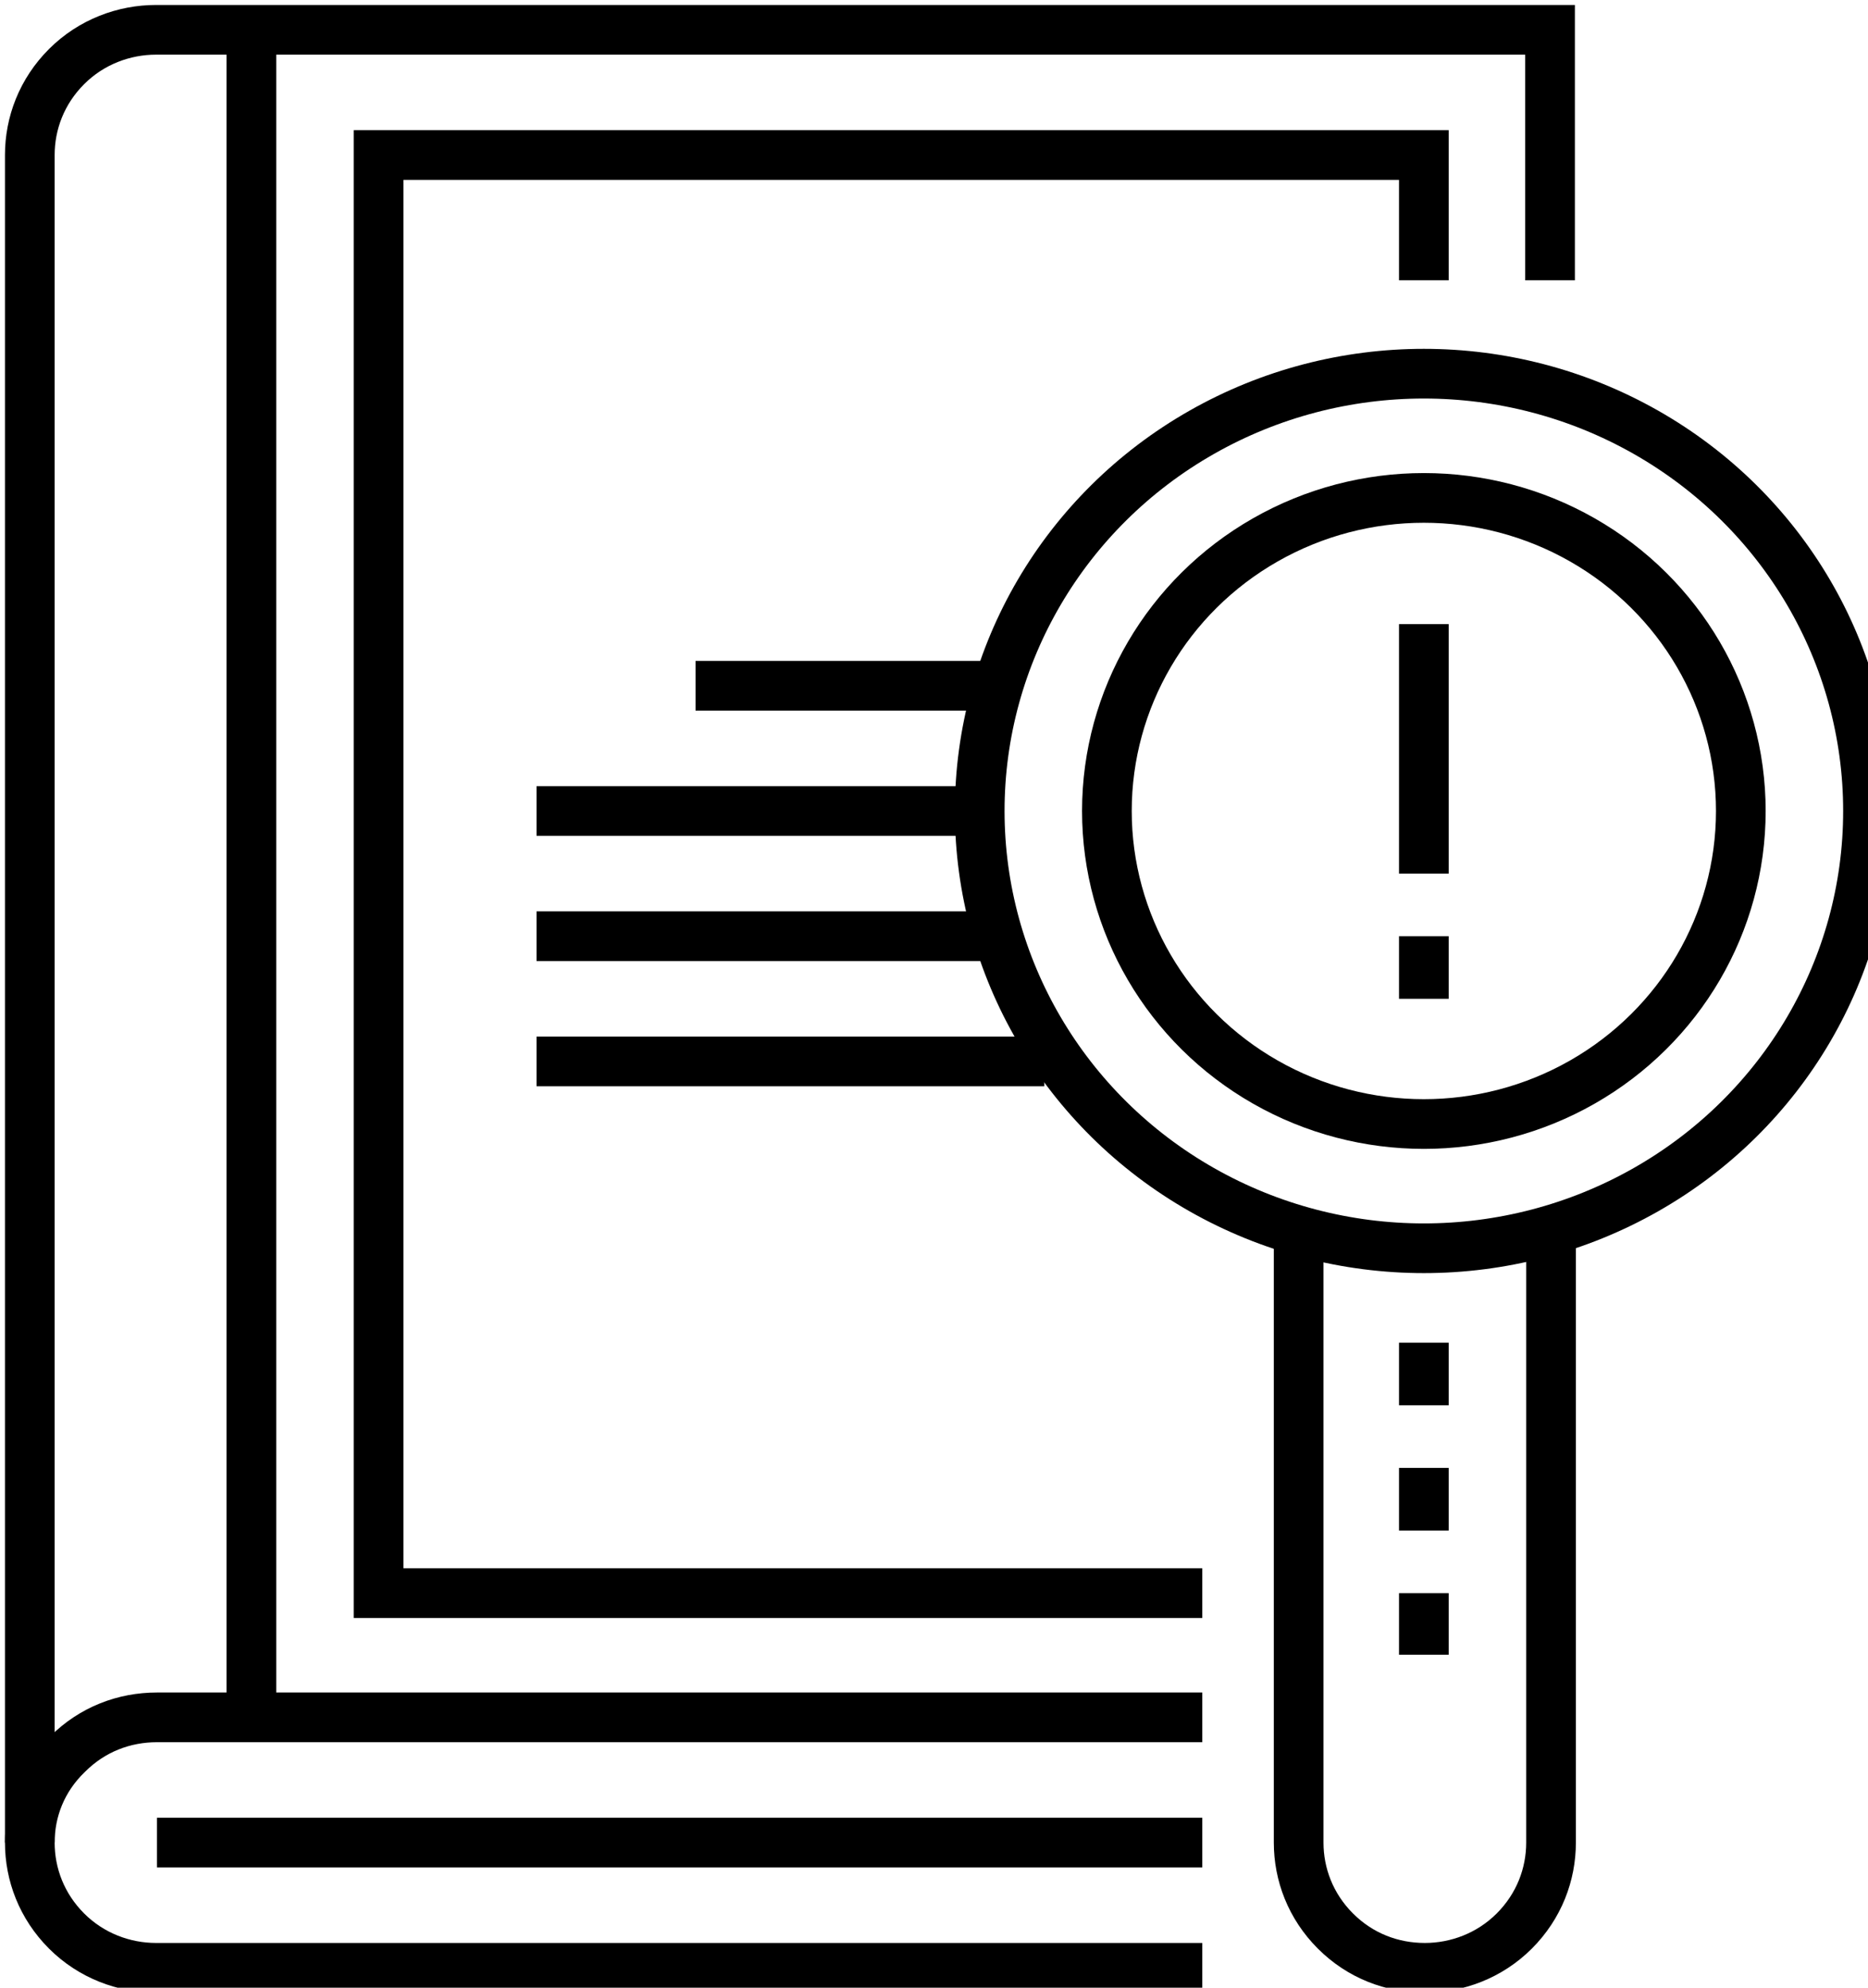
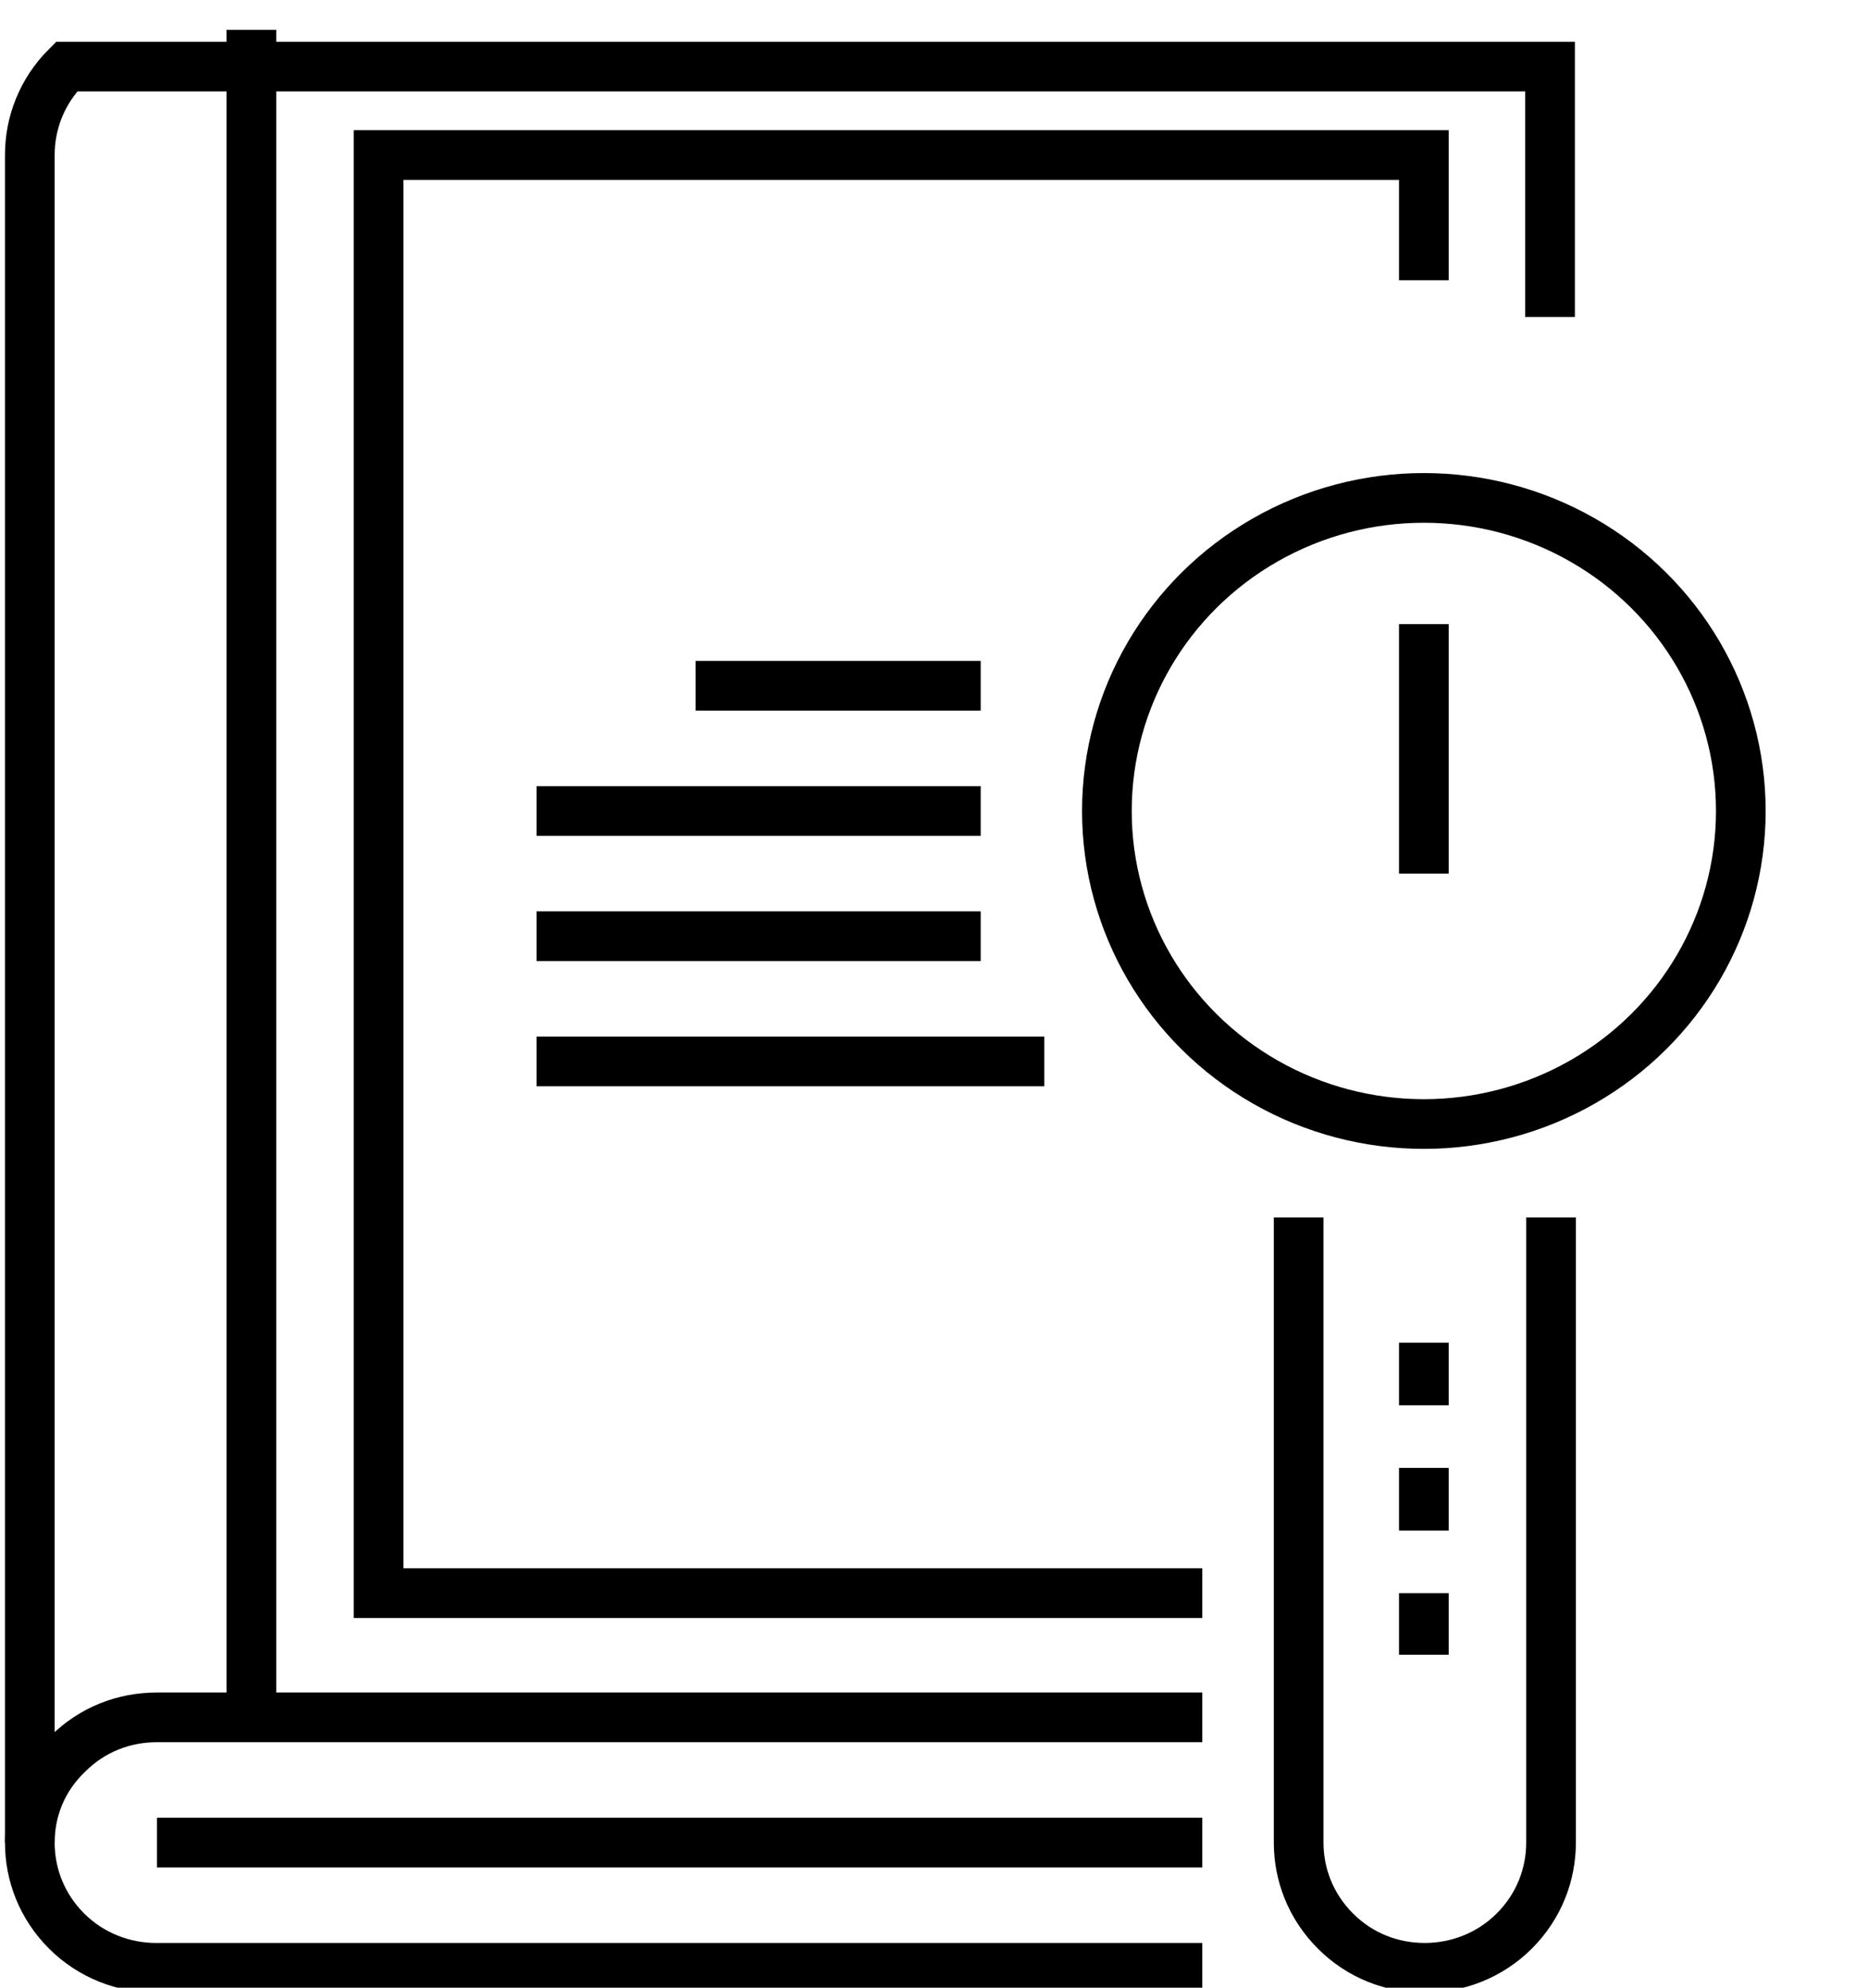
<svg xmlns="http://www.w3.org/2000/svg" version="1.1" id="Layer_1" x="0px" y="0px" viewBox="0 0 188 200" style="enable-background:new 0 0 188 200;" xml:space="preserve">
  <style type="text/css">
	.st0{fill:none;stroke:#000000;stroke-width:5;stroke-miterlimit:10;}
</style>
  <g>
    <g>
-       <path class="st0" d="M3,185.4V15.6c0-3.2,1.2-6.4,3.7-8.9s5.8-3.7,9-3.7H156v25.2" />
+       <path class="st0" d="M3,185.4V15.6c0-3.2,1.2-6.4,3.7-8.9H156v25.2" />
      <path class="st0" d="M121,172.8H15.8c-3.3,0-6.5,1.2-9,3.7C4.2,179,3,182.2,3,185.4l0,0c0,3.2,1.2,6.4,3.7,8.9s5.8,3.7,9,3.7H121" />
      <line class="st0" x1="15.8" y1="185.4" x2="121" y2="185.4" />
      <g>
        <line class="st0" x1="54" y1="94.2" x2="98.7" y2="94.2" />
        <line class="st0" x1="54" y1="106.8" x2="105.1" y2="106.8" />
        <line class="st0" x1="54" y1="81.6" x2="98.7" y2="81.6" />
        <line class="st0" x1="70" y1="69" x2="98.7" y2="69" />
      </g>
      <polyline class="st0" points="143.3,28.2 143.3,15.6 38.1,15.6 38.1,160.3 121,160.3   " />
      <line class="st0" x1="25.3" y1="172.8" x2="25.3" y2="3" />
    </g>
    <g>
-       <ellipse class="st0" cx="143.3" cy="81.6" rx="44.7" ry="44" />
      <path class="st0" d="M156.1,122.5v62.9c0,3.2-1.2,6.4-3.7,8.9s-5.8,3.7-9,3.7l0,0c-3.3,0-6.5-1.2-9-3.7s-3.7-5.7-3.7-8.9v-62.9" />
      <g>
        <line class="st0" x1="143.3" y1="135.1" x2="143.3" y2="141.4" />
        <line class="st0" x1="143.3" y1="147.7" x2="143.3" y2="154" />
        <line class="st0" x1="143.3" y1="160.3" x2="143.3" y2="166.5" />
      </g>
      <ellipse class="st0" cx="143.3" cy="81.6" rx="31.9" ry="31.5" />
      <g>
        <line class="st0" x1="143.3" y1="62.8" x2="143.3" y2="87.9" />
-         <line class="st0" x1="143.3" y1="94.2" x2="143.3" y2="100.5" />
      </g>
    </g>
  </g>
</svg>